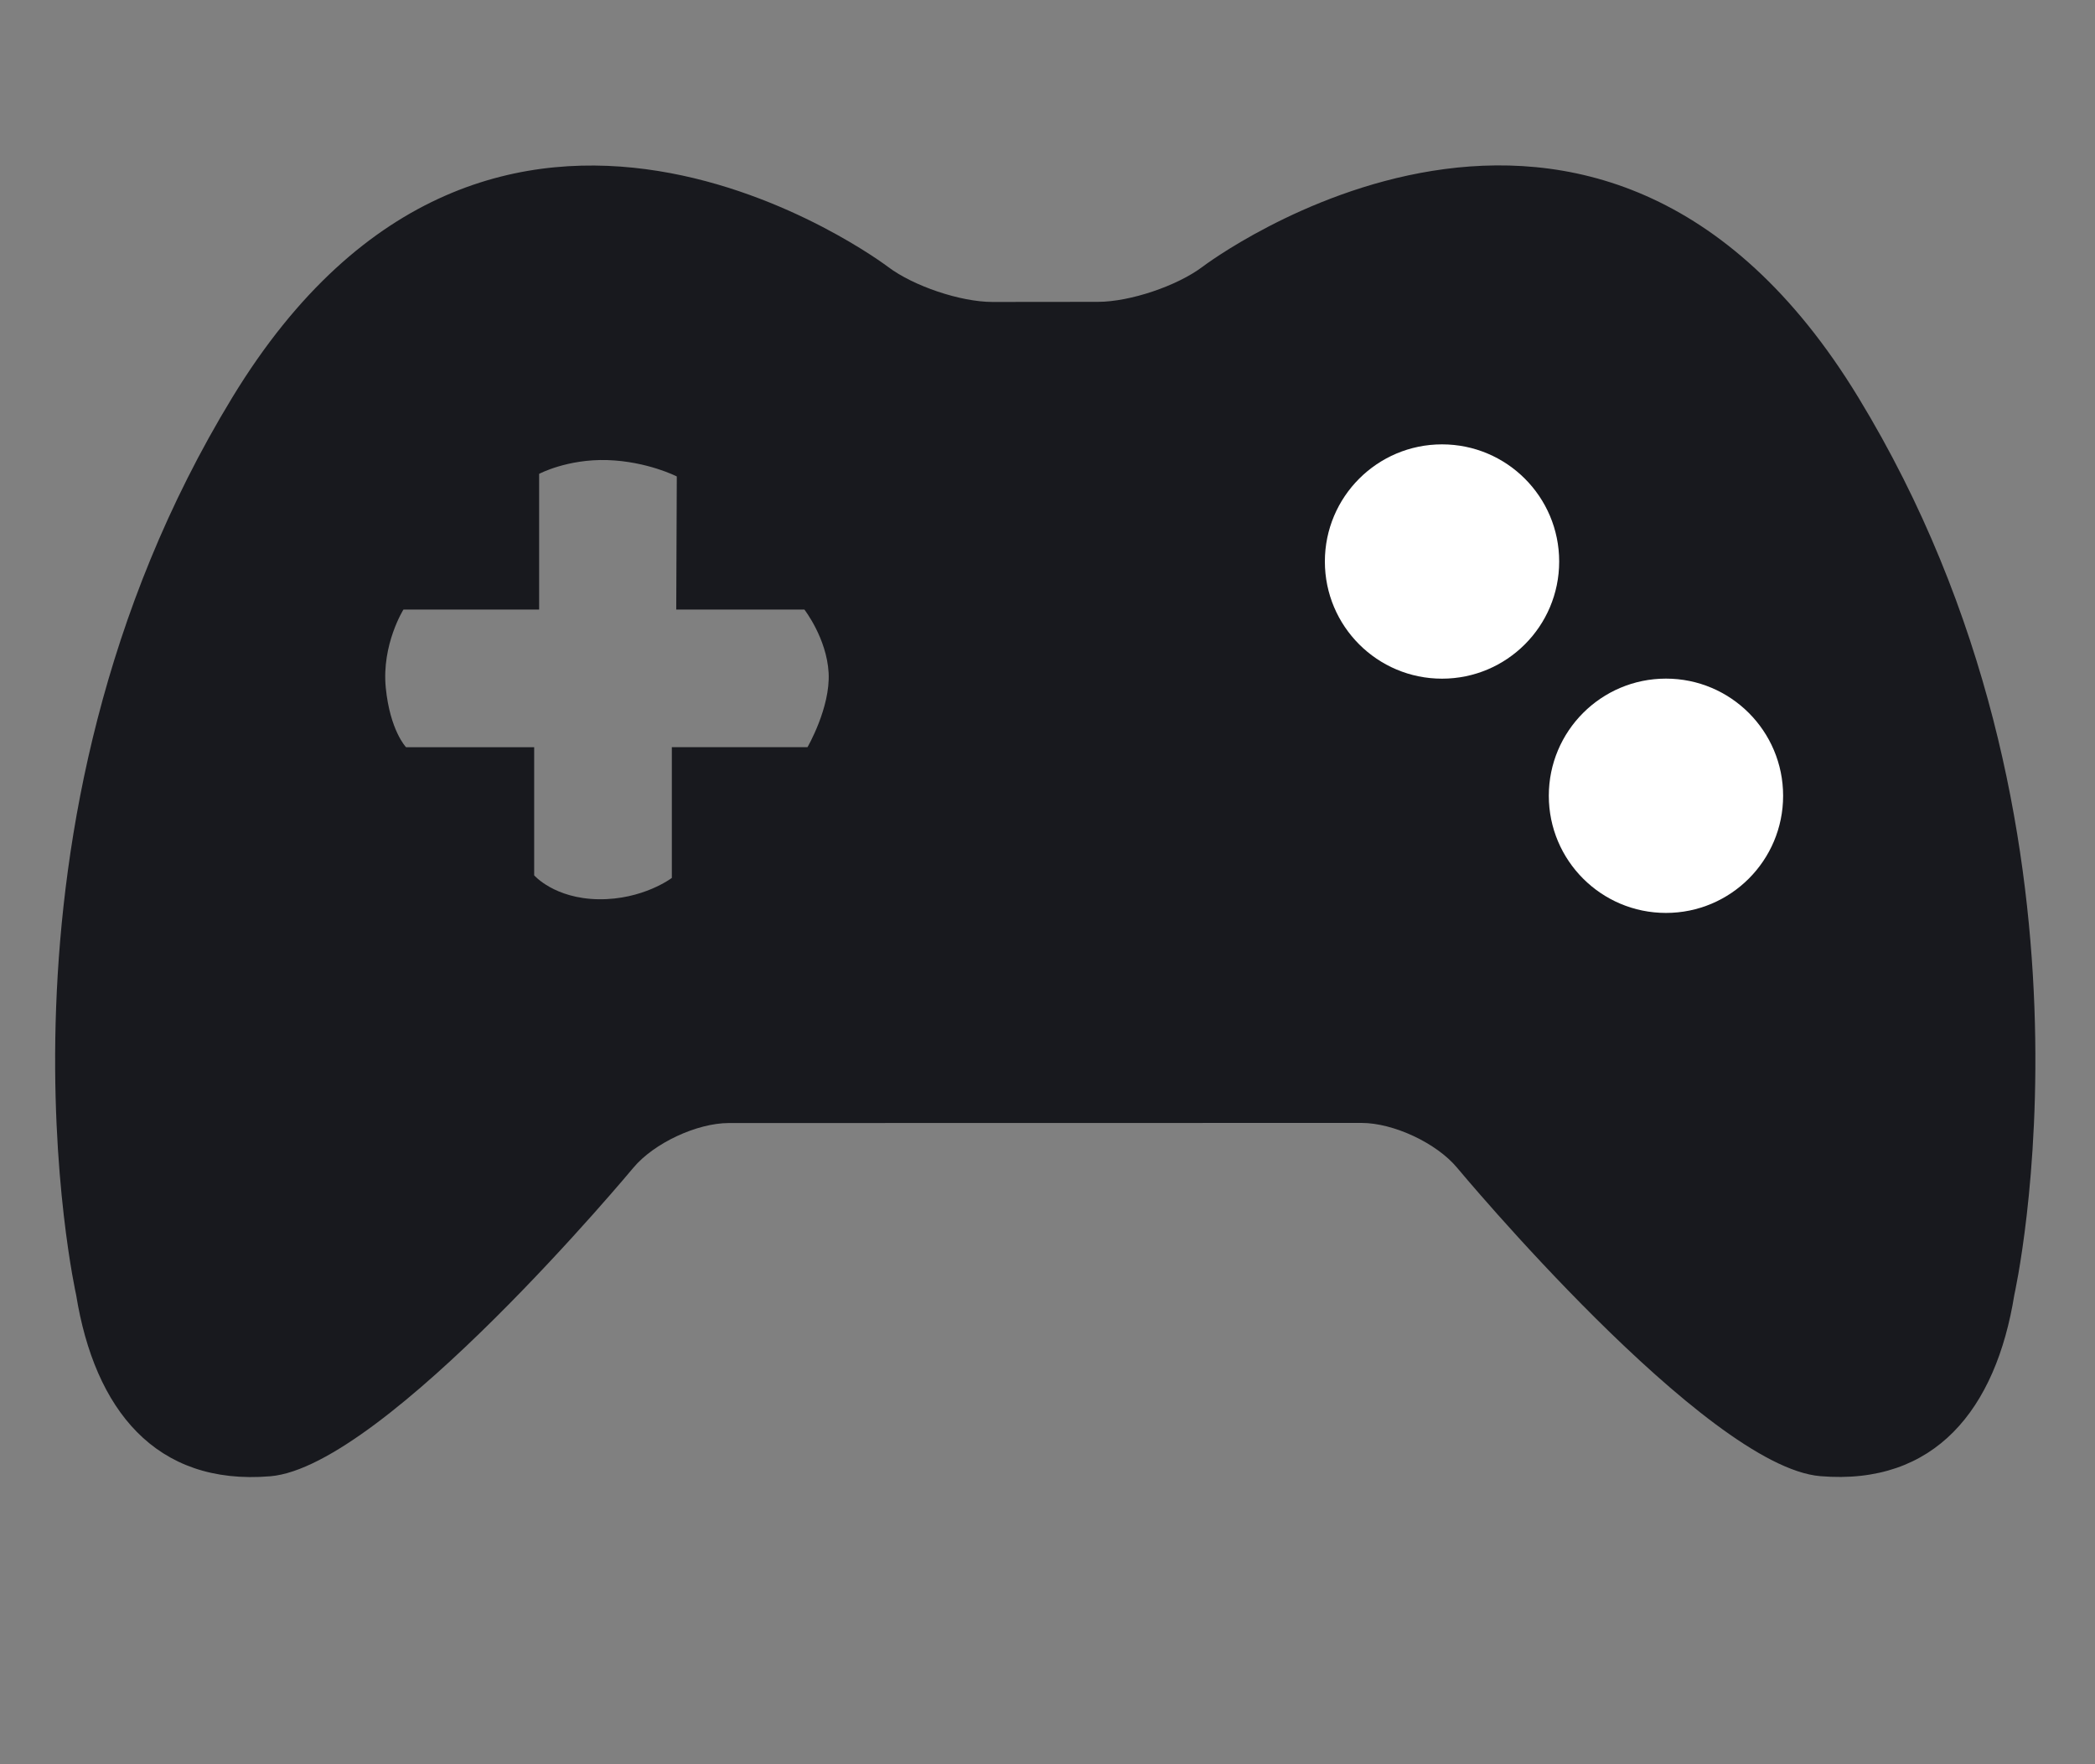
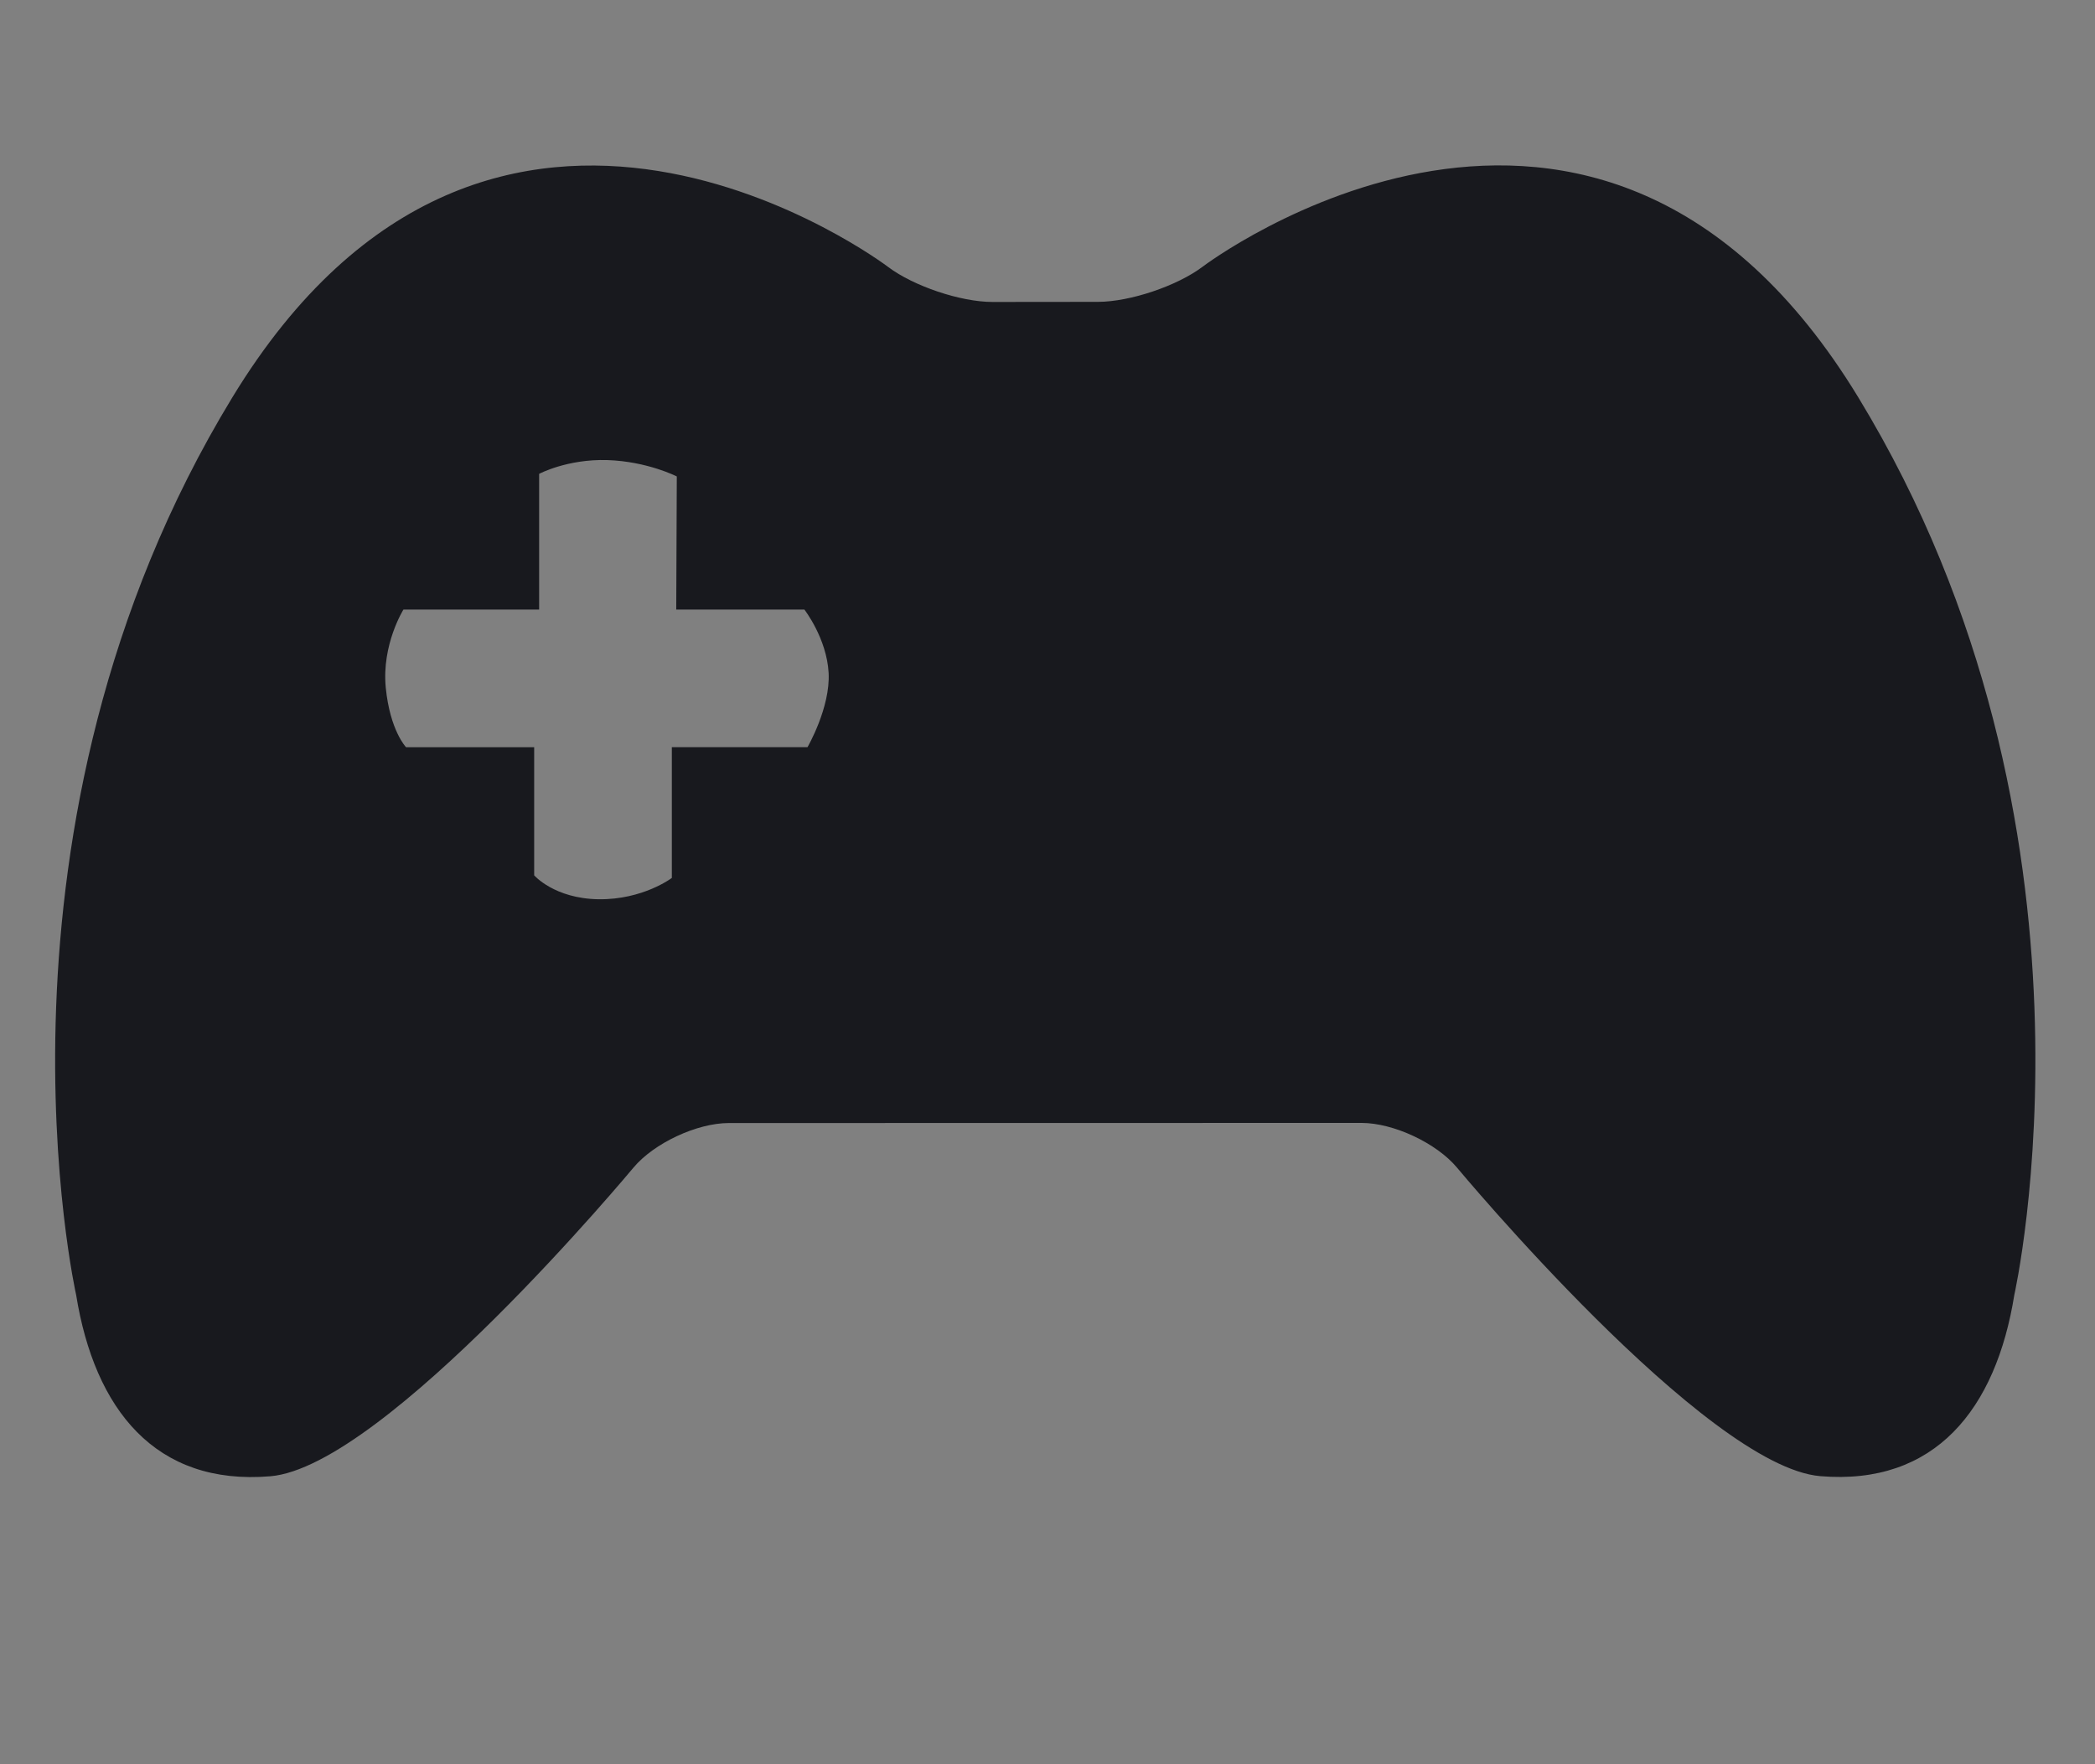
<svg xmlns="http://www.w3.org/2000/svg" width="38" height="32" viewBox="0 0 38 32" fill="none">
  <rect x="0" y="0" width="38" height="32" fill="#808080" stroke="none" />
  <path d="M33.707 7.208C28.963 -0.587 21.816 4.836 21.816 4.836C21.353 5.186 20.498 5.474 19.917 5.475L18.003 5.477C17.422 5.477 16.568 5.189 16.105 4.839C16.105 4.839 8.957 -0.585 4.213 7.21C-0.531 15.001 1.381 23.487 1.381 23.487C1.716 25.565 2.819 26.951 4.903 26.777C6.98 26.603 11.488 21.181 11.488 21.181C11.86 20.735 12.641 20.37 13.22 20.37L24.696 20.368C25.276 20.368 26.056 20.733 26.428 21.179C26.428 21.179 30.937 26.601 33.017 26.775C35.097 26.949 36.204 25.561 36.537 23.485C36.537 23.485 38.451 15.001 33.707 7.208ZM14.647 13.552H12.186V15.924C12.186 15.924 11.665 16.321 10.858 16.311C10.053 16.299 9.689 15.877 9.689 15.877V13.553H7.365C7.365 13.553 7.075 13.255 6.997 12.472C6.921 11.689 7.318 11.056 7.318 11.056H9.779V8.595C9.779 8.595 10.286 8.324 11.014 8.345C11.742 8.368 12.276 8.642 12.276 8.642L12.266 11.056H14.59C14.59 11.056 14.996 11.577 15.03 12.206C15.063 12.836 14.647 13.552 14.647 13.552Z" fill="#18191E" />
-   <circle cx="26.156" cy="10.185" r="2.125" fill="white" />
-   <circle cx="30.218" cy="14.434" r="2.125" fill="white" />
</svg>